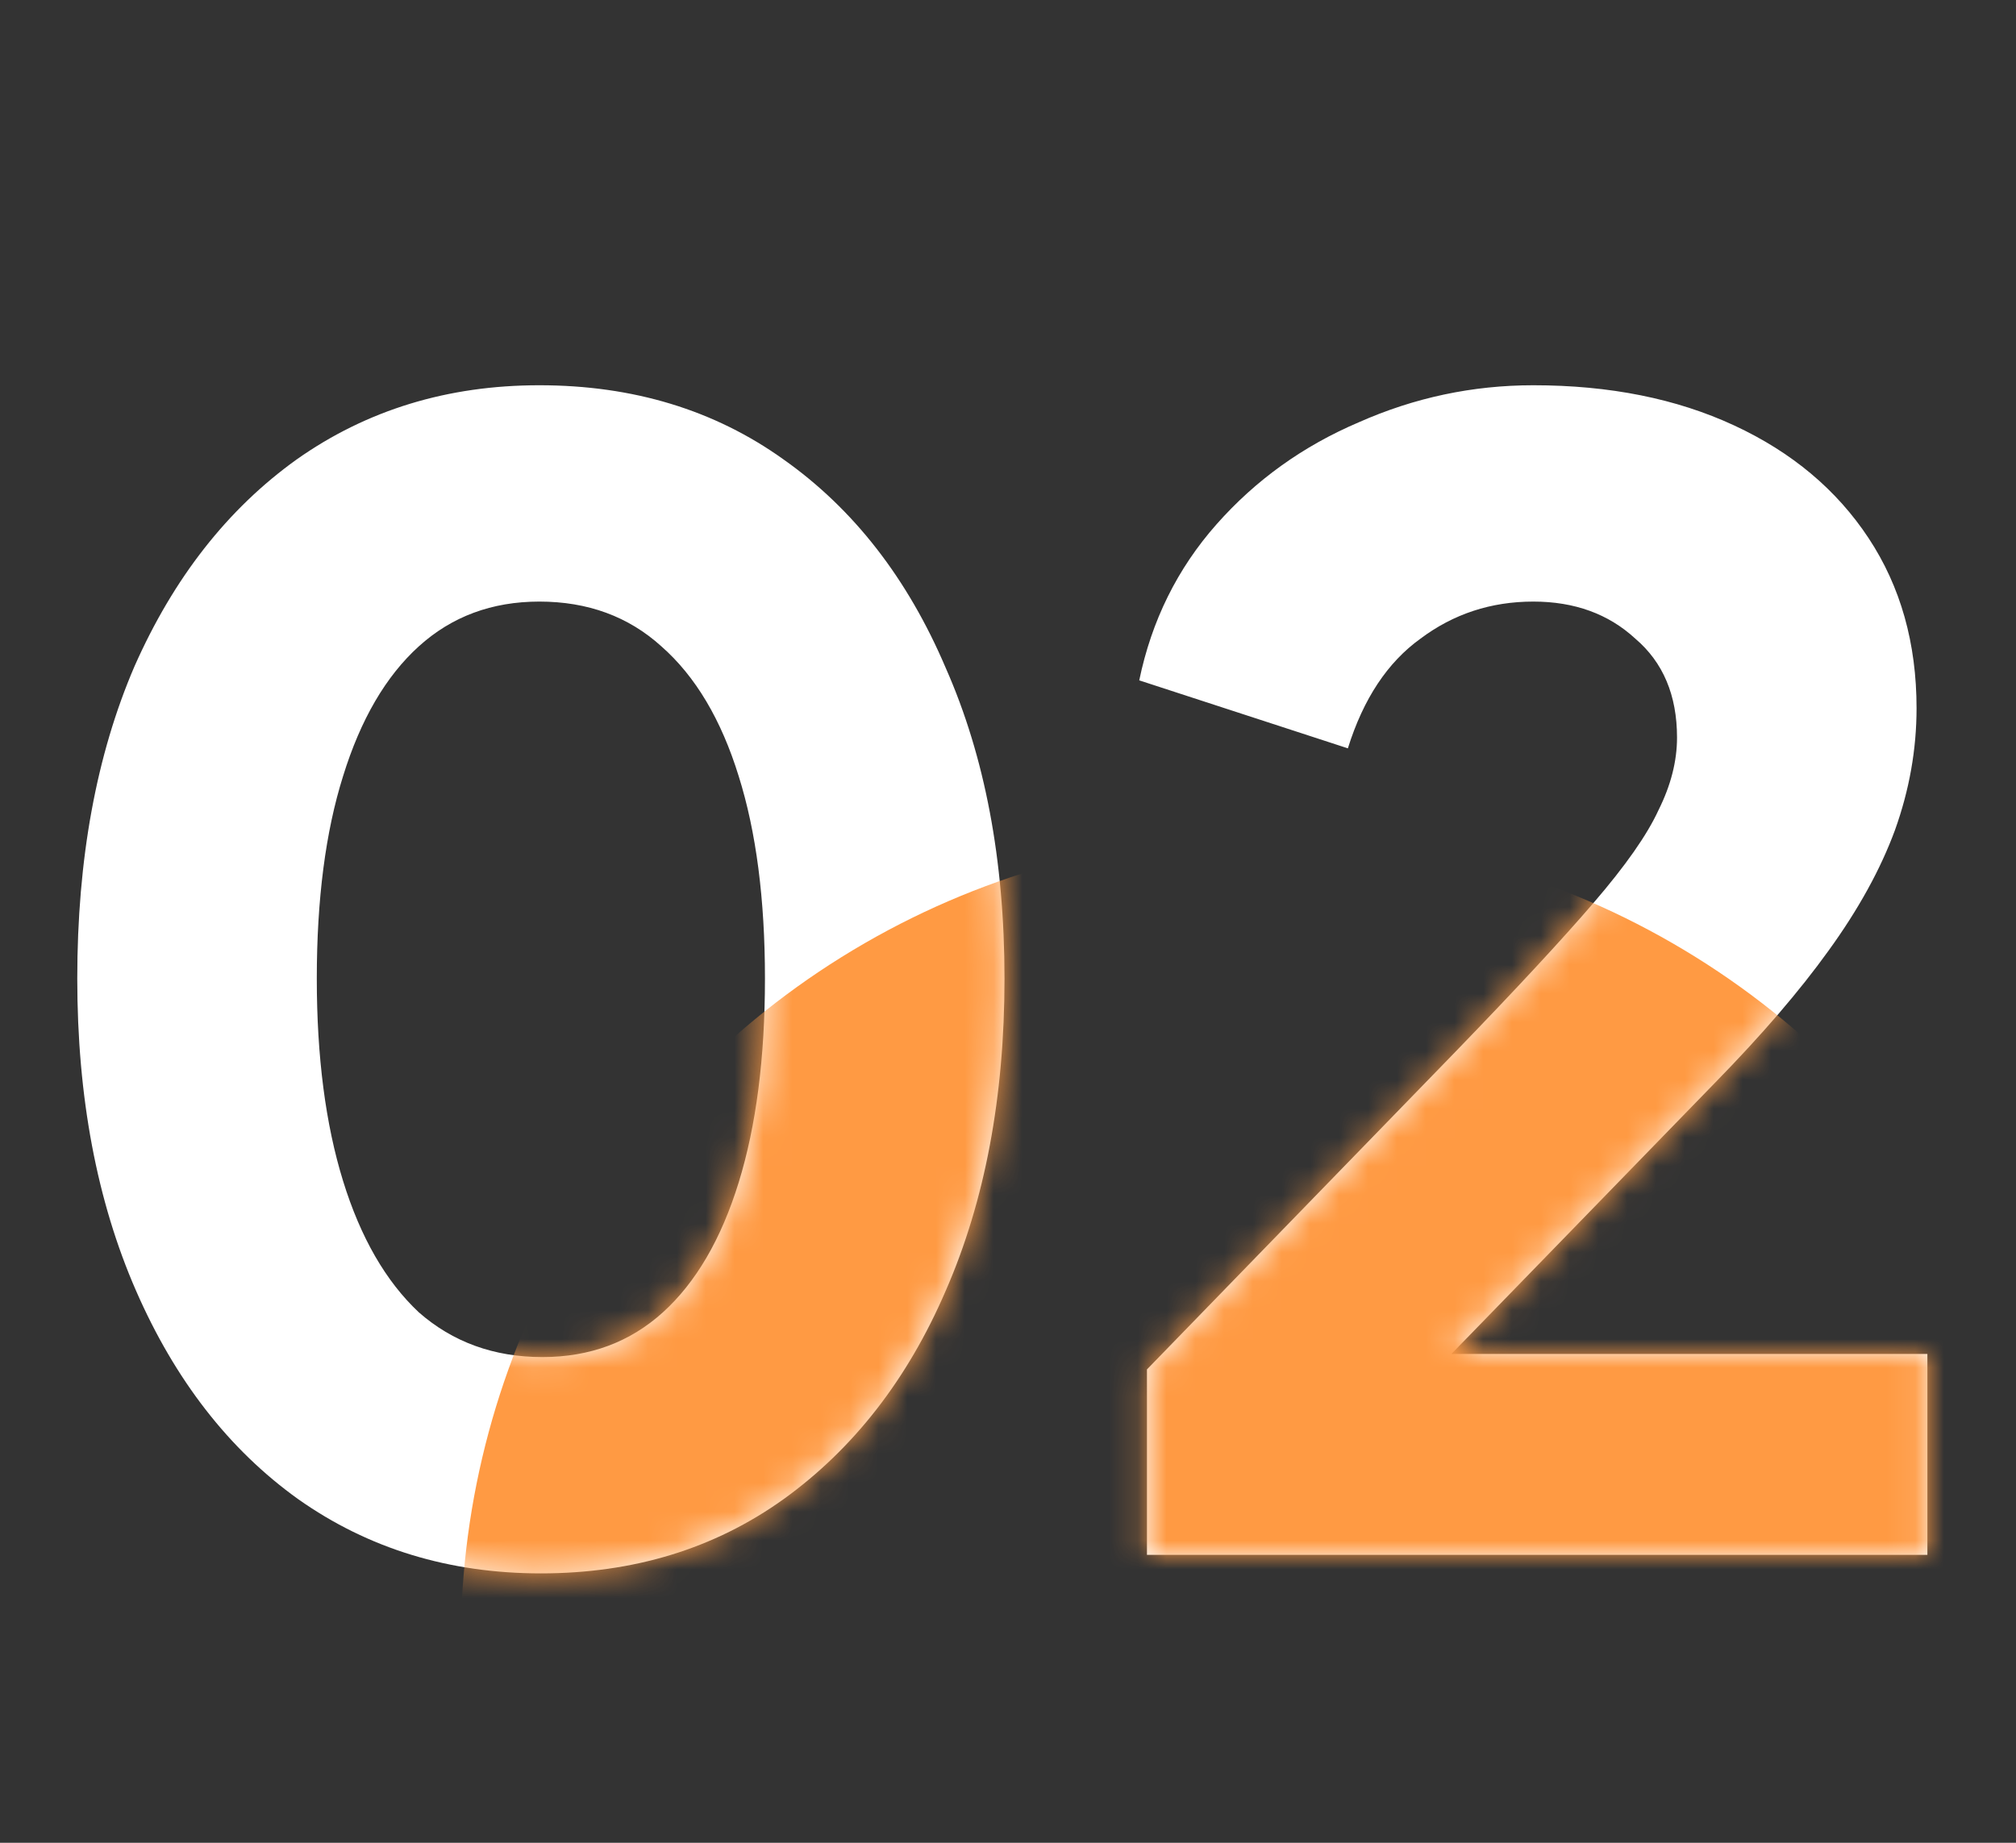
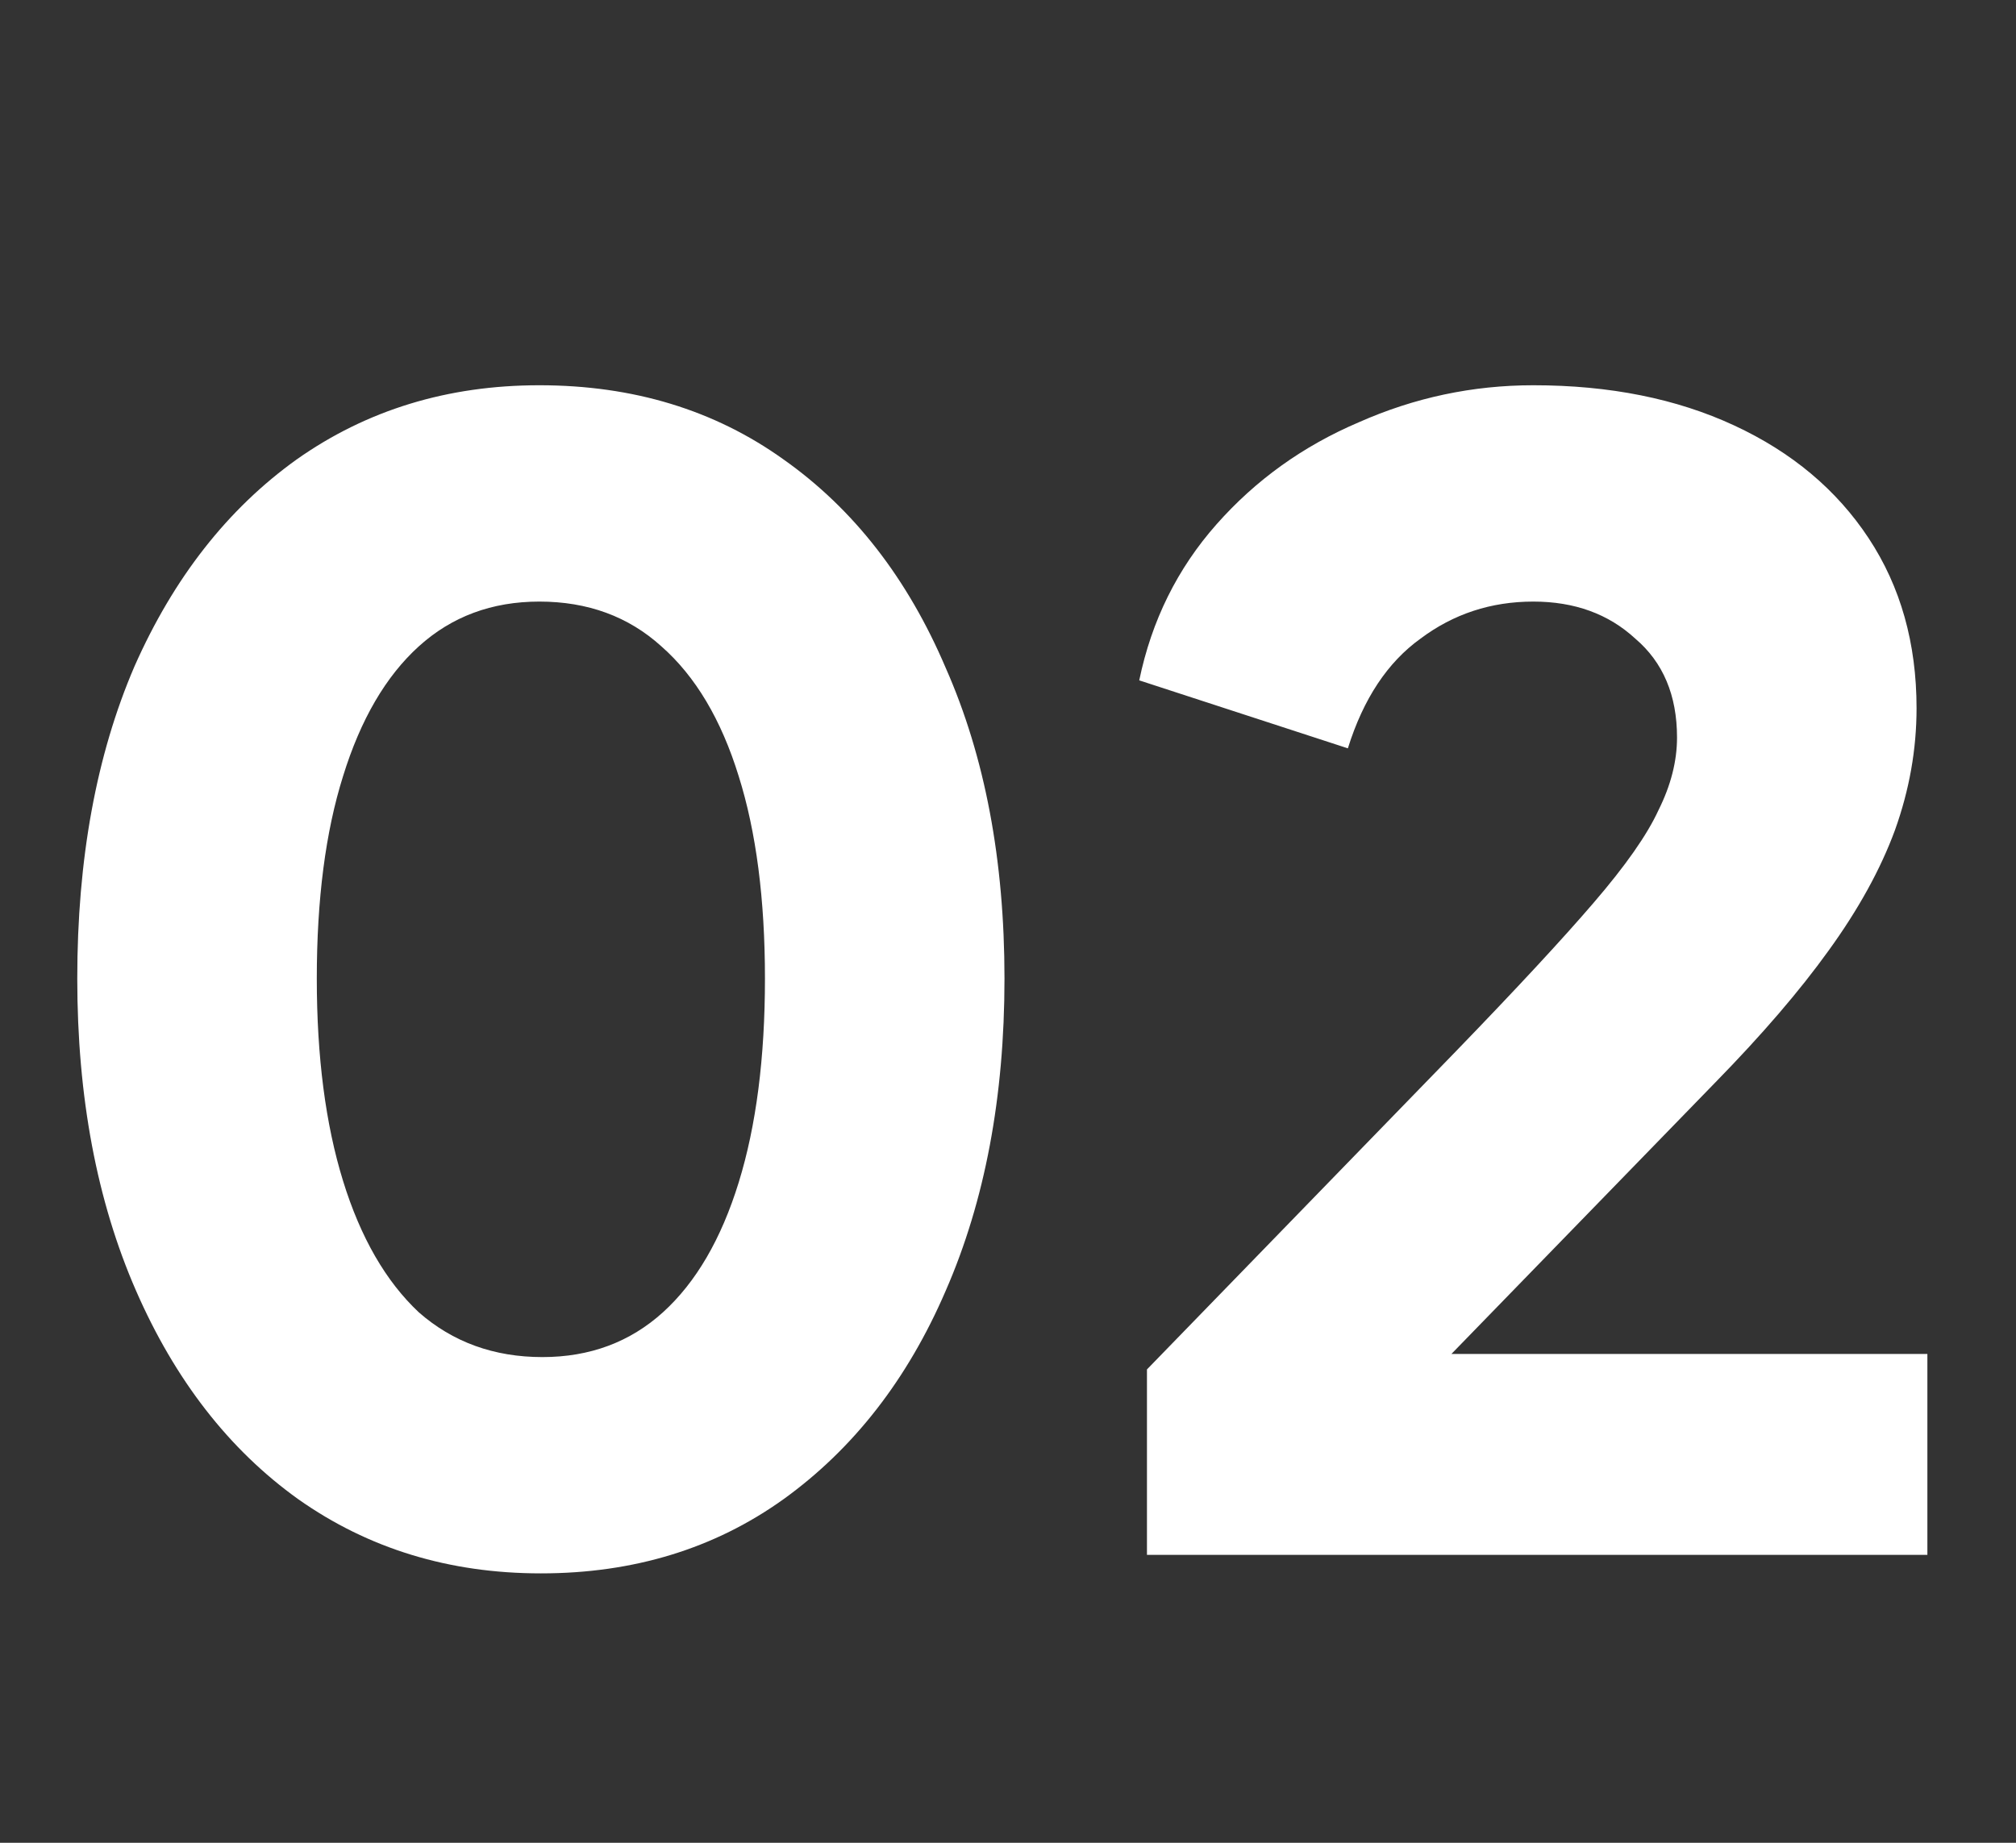
<svg xmlns="http://www.w3.org/2000/svg" width="70" height="64" viewBox="0 0 70 64" fill="none">
  <rect x="0" y="0" width="70" height="64" fill="#333333" stroke="none" />
  <path d="M18.78 54.644C15.597 54.644 12.789 53.785 10.356 52.068C7.959 50.351 6.081 47.937 4.722 44.824C3.363 41.712 2.683 38.099 2.683 33.985C2.683 29.836 3.345 26.223 4.668 23.146C6.028 20.07 7.906 17.673 10.302 15.956C12.735 14.239 15.543 13.38 18.727 13.38C21.982 13.38 24.808 14.239 27.205 15.956C29.637 17.673 31.515 20.088 32.839 23.2C34.198 26.276 34.878 29.872 34.878 33.985C34.878 38.099 34.198 41.712 32.839 44.824C31.515 47.901 29.637 50.315 27.205 52.068C24.808 53.785 22 54.644 18.78 54.644ZM18.834 47.132C20.48 47.132 21.875 46.613 23.02 45.576C24.164 44.538 25.041 43.036 25.649 41.068C26.257 39.101 26.561 36.74 26.561 33.985C26.561 31.231 26.257 28.888 25.649 26.956C25.041 24.989 24.146 23.486 22.966 22.449C21.821 21.411 20.408 20.893 18.727 20.893C17.081 20.893 15.686 21.411 14.541 22.449C13.397 23.486 12.52 24.989 11.912 26.956C11.304 28.888 11 31.231 11 33.985C11 36.704 11.304 39.047 11.912 41.015C12.52 42.982 13.397 44.502 14.541 45.576C15.722 46.613 17.153 47.132 18.834 47.132ZM39.825 54V47.561L50.557 36.507C52.667 34.325 54.259 32.608 55.332 31.356C56.441 30.068 57.193 28.995 57.586 28.137C58.015 27.278 58.23 26.437 58.23 25.615C58.23 24.148 57.747 23.003 56.781 22.18C55.851 21.322 54.671 20.893 53.24 20.893C51.773 20.893 50.467 21.322 49.323 22.18C48.178 23.003 47.337 24.273 46.801 25.99L39.557 23.629C39.986 21.555 40.88 19.748 42.24 18.21C43.599 16.672 45.245 15.491 47.176 14.668C49.108 13.81 51.129 13.38 53.24 13.38C55.887 13.38 58.212 13.845 60.215 14.776C62.219 15.706 63.775 17.011 64.884 18.693C65.993 20.374 66.547 22.341 66.547 24.595C66.547 26.026 66.297 27.439 65.796 28.834C65.295 30.194 64.526 31.589 63.489 33.02C62.487 34.415 61.181 35.935 59.572 37.581L50.396 47.024H66.923V54H39.825Z" fill="white" />
  <mask id="mask0_692_872" style="mask-type:alpha" maskUnits="userSpaceOnUse" x="2" y="13" width="65" height="42">
-     <path d="M18.78 54.644C15.597 54.644 12.789 53.785 10.356 52.068C7.959 50.351 6.081 47.937 4.722 44.824C3.363 41.712 2.683 38.099 2.683 33.985C2.683 29.836 3.345 26.223 4.668 23.146C6.028 20.07 7.906 17.673 10.302 15.956C12.735 14.239 15.543 13.38 18.727 13.38C21.982 13.38 24.808 14.239 27.205 15.956C29.637 17.673 31.515 20.088 32.839 23.2C34.198 26.276 34.878 29.872 34.878 33.985C34.878 38.099 34.198 41.712 32.839 44.824C31.515 47.901 29.637 50.315 27.205 52.068C24.808 53.785 22 54.644 18.78 54.644ZM18.834 47.132C20.48 47.132 21.875 46.613 23.02 45.576C24.164 44.538 25.041 43.036 25.649 41.068C26.257 39.101 26.561 36.74 26.561 33.985C26.561 31.231 26.257 28.888 25.649 26.956C25.041 24.989 24.146 23.486 22.966 22.449C21.821 21.411 20.408 20.893 18.727 20.893C17.081 20.893 15.686 21.411 14.541 22.449C13.397 23.486 12.52 24.989 11.912 26.956C11.304 28.888 11 31.231 11 33.985C11 36.704 11.304 39.047 11.912 41.015C12.52 42.982 13.397 44.502 14.541 45.576C15.722 46.613 17.153 47.132 18.834 47.132ZM39.825 54V47.561L50.557 36.507C52.667 34.325 54.259 32.608 55.332 31.356C56.441 30.068 57.193 28.995 57.586 28.137C58.015 27.278 58.23 26.437 58.23 25.615C58.23 24.148 57.747 23.003 56.781 22.18C55.851 21.322 54.671 20.893 53.24 20.893C51.773 20.893 50.467 21.322 49.323 22.18C48.178 23.003 47.337 24.273 46.801 25.99L39.557 23.629C39.986 21.555 40.88 19.748 42.24 18.21C43.599 16.672 45.245 15.491 47.176 14.668C49.108 13.81 51.129 13.38 53.24 13.38C55.887 13.38 58.212 13.845 60.215 14.776C62.219 15.706 63.775 17.011 64.884 18.693C65.993 20.374 66.547 22.341 66.547 24.595C66.547 26.026 66.297 27.439 65.796 28.834C65.295 30.194 64.526 31.589 63.489 33.02C62.487 34.415 61.181 35.935 59.572 37.581L50.396 47.024H66.923V54H39.825Z" fill="white" />
+     <path d="M18.78 54.644C15.597 54.644 12.789 53.785 10.356 52.068C7.959 50.351 6.081 47.937 4.722 44.824C3.363 41.712 2.683 38.099 2.683 33.985C2.683 29.836 3.345 26.223 4.668 23.146C6.028 20.07 7.906 17.673 10.302 15.956C12.735 14.239 15.543 13.38 18.727 13.38C21.982 13.38 24.808 14.239 27.205 15.956C29.637 17.673 31.515 20.088 32.839 23.2C34.198 26.276 34.878 29.872 34.878 33.985C34.878 38.099 34.198 41.712 32.839 44.824C31.515 47.901 29.637 50.315 27.205 52.068C24.808 53.785 22 54.644 18.78 54.644ZM18.834 47.132C20.48 47.132 21.875 46.613 23.02 45.576C24.164 44.538 25.041 43.036 25.649 41.068C26.257 39.101 26.561 36.74 26.561 33.985C26.561 31.231 26.257 28.888 25.649 26.956C21.821 21.411 20.408 20.893 18.727 20.893C17.081 20.893 15.686 21.411 14.541 22.449C13.397 23.486 12.52 24.989 11.912 26.956C11.304 28.888 11 31.231 11 33.985C11 36.704 11.304 39.047 11.912 41.015C12.52 42.982 13.397 44.502 14.541 45.576C15.722 46.613 17.153 47.132 18.834 47.132ZM39.825 54V47.561L50.557 36.507C52.667 34.325 54.259 32.608 55.332 31.356C56.441 30.068 57.193 28.995 57.586 28.137C58.015 27.278 58.23 26.437 58.23 25.615C58.23 24.148 57.747 23.003 56.781 22.18C55.851 21.322 54.671 20.893 53.24 20.893C51.773 20.893 50.467 21.322 49.323 22.18C48.178 23.003 47.337 24.273 46.801 25.99L39.557 23.629C39.986 21.555 40.88 19.748 42.24 18.21C43.599 16.672 45.245 15.491 47.176 14.668C49.108 13.81 51.129 13.38 53.24 13.38C55.887 13.38 58.212 13.845 60.215 14.776C62.219 15.706 63.775 17.011 64.884 18.693C65.993 20.374 66.547 22.341 66.547 24.595C66.547 26.026 66.297 27.439 65.796 28.834C65.295 30.194 64.526 31.589 63.489 33.02C62.487 34.415 61.181 35.935 59.572 37.581L50.396 47.024H66.923V54H39.825Z" fill="white" />
  </mask>
  <g mask="url(#mask0_692_872)">
-     <circle cx="44.049" cy="57.049" r="28.049" fill="#FF9A43" />
-   </g>
+     </g>
</svg>